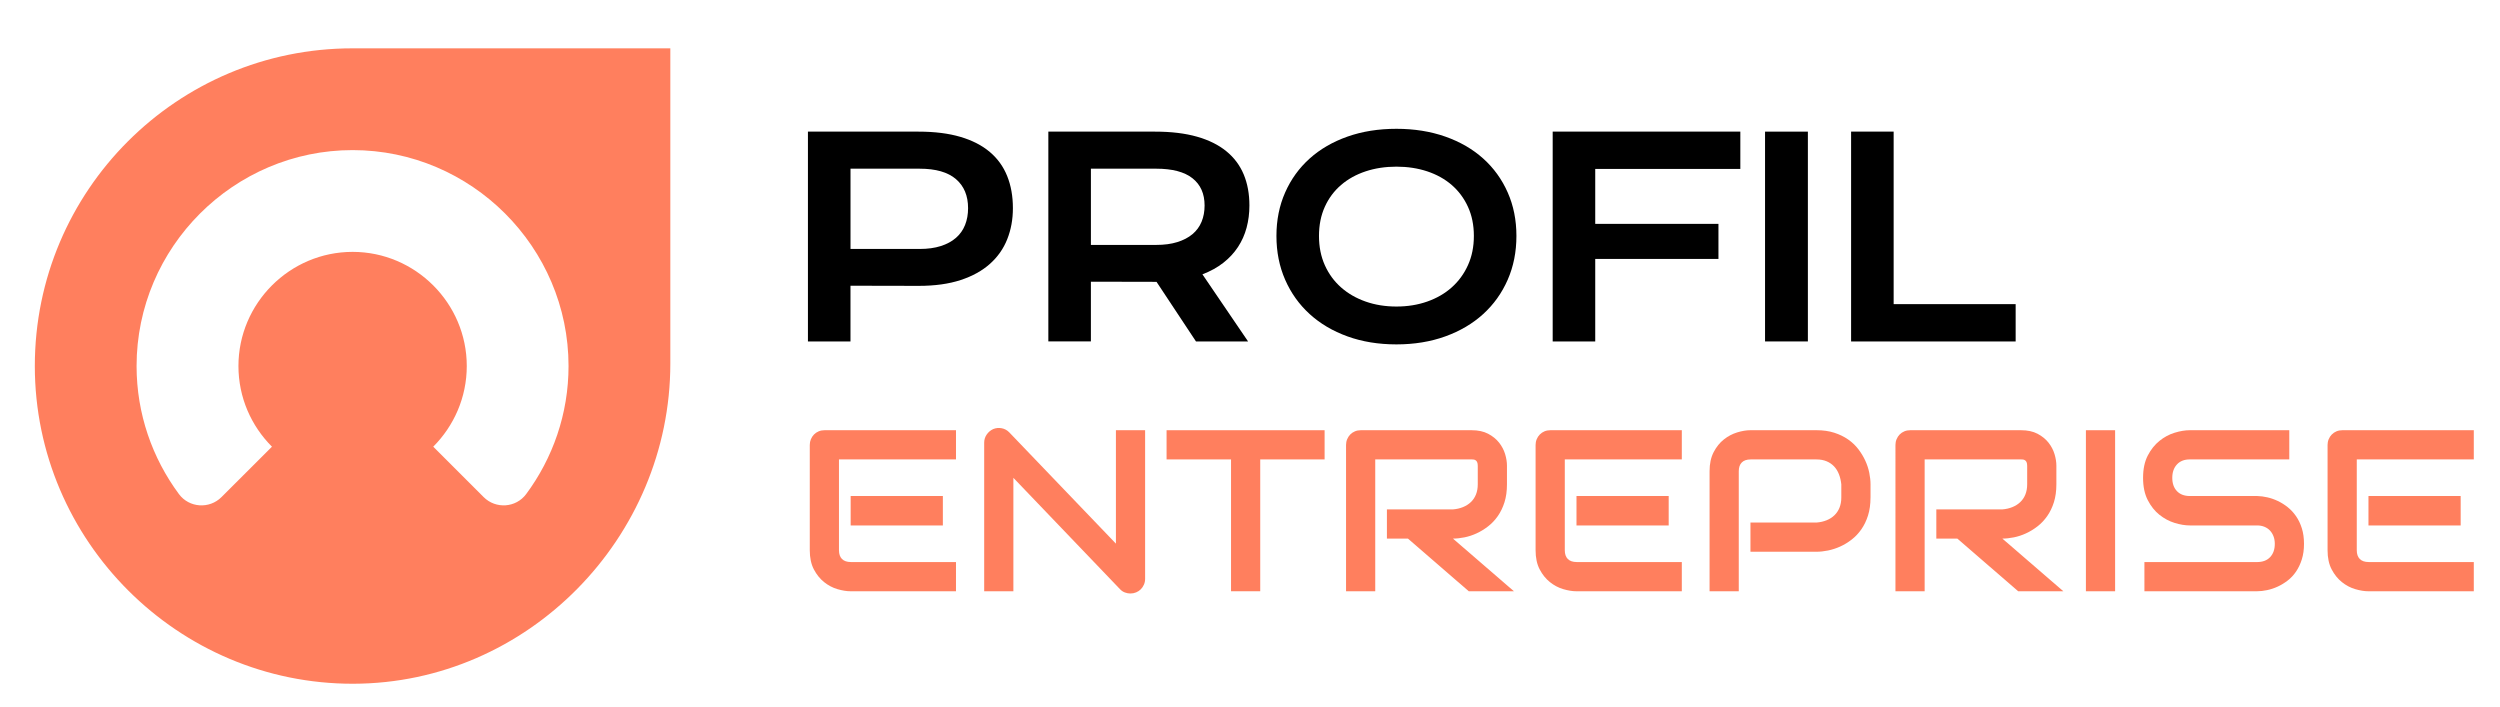
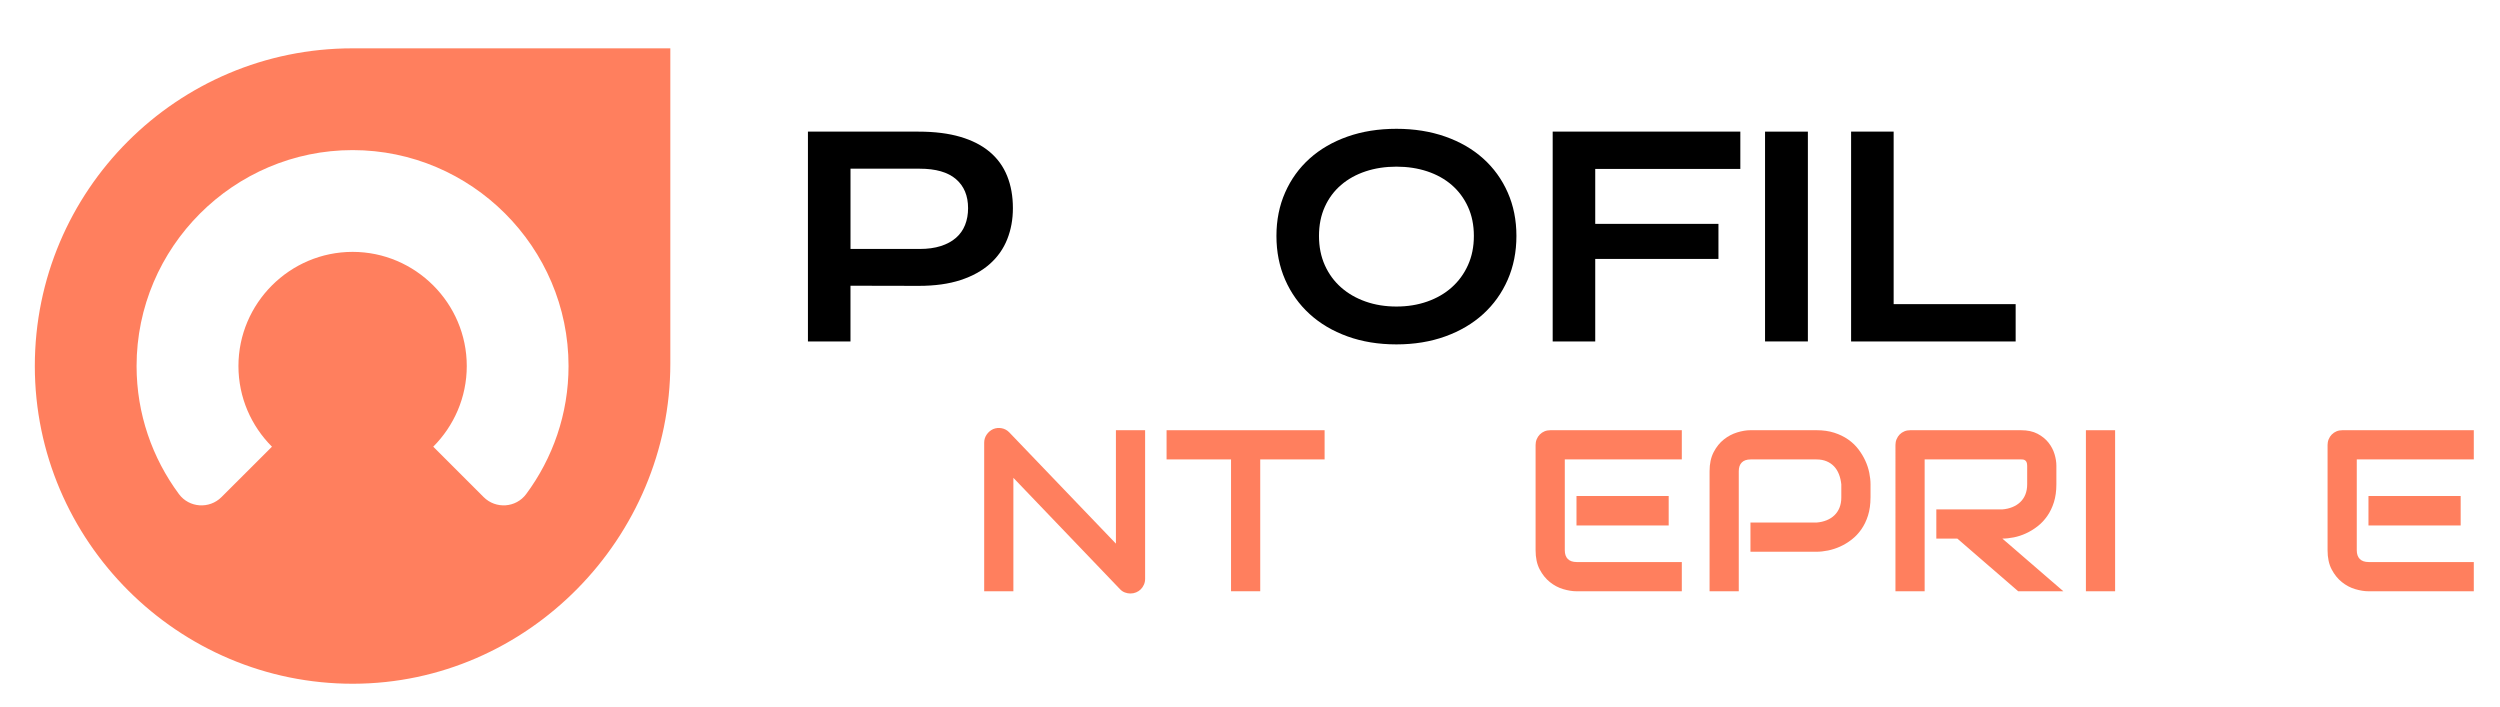
<svg xmlns="http://www.w3.org/2000/svg" version="1.1" id="Layer_1" x="0px" y="0px" width="198.067px" height="56px" viewBox="0 0 198.067 56" enable-background="new 0 0 198.067 56" xml:space="preserve">
  <g>
    <path d="M64.01,10.429h8.763c1.276,0,2.382,0.139,3.318,0.415c0.936,0.276,1.712,0.675,2.328,1.196   c0.617,0.521,1.076,1.158,1.377,1.909c0.303,0.752,0.453,1.599,0.453,2.542c0,0.886-0.148,1.705-0.447,2.457   c-0.297,0.751-0.753,1.402-1.366,1.951c-0.613,0.55-1.388,0.979-2.324,1.287c-0.936,0.308-2.042,0.462-3.318,0.462l-5.413-0.011   v4.414H64.01V10.429z M72.859,19.724c0.638,0,1.196-0.076,1.675-0.229s0.879-0.369,1.202-0.649c0.323-0.28,0.563-0.62,0.723-1.021   c0.16-0.4,0.239-0.845,0.239-1.334c0-0.985-0.321-1.753-0.962-2.302c-0.642-0.55-1.601-0.824-2.876-0.824h-5.477v6.359H72.859z" />
-     <path d="M83.058,10.429h8.454c1.276,0,2.382,0.133,3.318,0.399c0.936,0.266,1.712,0.65,2.328,1.154   c0.617,0.503,1.076,1.117,1.378,1.84c0.301,0.723,0.451,1.542,0.451,2.457c0,0.617-0.074,1.204-0.223,1.76   c-0.149,0.557-0.378,1.069-0.687,1.537c-0.308,0.468-0.696,0.884-1.164,1.25s-1.018,0.668-1.648,0.909l3.616,5.317h-4.127   l-3.126-4.722h-0.096l-5.104-0.011v4.732h-3.371V10.429z M91.597,19.404c0.638,0,1.196-0.074,1.675-0.223s0.879-0.358,1.202-0.627   c0.322-0.27,0.563-0.597,0.723-0.984c0.16-0.386,0.239-0.817,0.239-1.292c0-0.929-0.318-1.646-0.957-2.153   c-0.638-0.507-1.599-0.76-2.882-0.76h-5.168v6.04H91.597z" />
    <path d="M101.128,18.692c0-1.255,0.23-2.403,0.691-3.445c0.46-1.042,1.107-1.938,1.94-2.686c0.833-0.748,1.833-1.327,2.999-1.739   c1.166-0.411,2.458-0.617,3.876-0.617c1.411,0,2.701,0.206,3.871,0.617c1.17,0.412,2.171,0.991,3.004,1.739   c0.833,0.748,1.48,1.643,1.941,2.686c0.461,1.042,0.691,2.19,0.691,3.445c0,1.262-0.23,2.419-0.691,3.472s-1.108,1.958-1.941,2.717   s-1.834,1.349-3.004,1.771c-1.17,0.422-2.46,0.633-3.871,0.633c-1.418,0-2.71-0.211-3.876-0.633   c-1.166-0.421-2.166-1.012-2.999-1.771s-1.48-1.665-1.94-2.717C101.358,21.111,101.128,19.954,101.128,18.692z M104.499,18.692   c0,0.858,0.154,1.631,0.462,2.318c0.309,0.688,0.737,1.274,1.287,1.76c0.55,0.485,1.198,0.859,1.946,1.122   c0.748,0.263,1.562,0.394,2.44,0.394s1.692-0.131,2.44-0.394c0.748-0.262,1.396-0.636,1.941-1.122   c0.546-0.486,0.975-1.072,1.286-1.76c0.313-0.688,0.469-1.46,0.469-2.318c0-0.857-0.156-1.627-0.469-2.308   c-0.312-0.681-0.74-1.256-1.286-1.728s-1.193-0.831-1.941-1.08c-0.748-0.248-1.562-0.372-2.44-0.372s-1.692,0.124-2.44,0.372   c-0.748,0.249-1.396,0.608-1.946,1.08s-0.979,1.047-1.287,1.728C104.653,17.065,104.499,17.834,104.499,18.692z" />
    <path d="M123.014,10.429h14.867v2.957h-11.496v4.35h9.762v2.776h-9.762v6.54h-3.371V10.429z" />
    <path d="M139.839,10.429h3.393v16.622h-3.393V10.429z" />
    <path d="M146.657,10.429h3.371v13.666h9.666v2.957h-13.037V10.429z" />
  </g>
  <g>
    <g>
-       <path fill="#FF7F5E" d="M75.741,46.844h-8.346c-0.32,0-0.67-0.057-1.05-0.169c-0.38-0.112-0.731-0.298-1.054-0.557    c-0.324-0.258-0.593-0.593-0.81-1.005c-0.216-0.412-0.325-0.918-0.325-1.518V35.25c0-0.16,0.03-0.312,0.089-0.453    c0.06-0.143,0.141-0.268,0.245-0.374c0.104-0.106,0.227-0.189,0.369-0.249c0.142-0.06,0.296-0.089,0.462-0.089h10.419v2.313    h-9.271v7.197c0,0.303,0.08,0.534,0.24,0.694s0.395,0.24,0.703,0.24h8.328V46.844z M74.7,41.63h-7.305v-2.331H74.7V41.63z" />
      <path fill="#FF7F5E" d="M90.724,45.856c0,0.166-0.031,0.32-0.094,0.462c-0.062,0.143-0.146,0.266-0.249,0.37    c-0.104,0.104-0.227,0.185-0.369,0.244s-0.294,0.089-0.454,0.089c-0.142,0-0.286-0.026-0.431-0.08    c-0.146-0.053-0.274-0.139-0.388-0.258l-8.452-8.826v8.986h-2.313V35.072c0-0.237,0.066-0.452,0.2-0.646    c0.134-0.192,0.304-0.336,0.512-0.431c0.22-0.09,0.444-0.111,0.676-0.067c0.231,0.045,0.43,0.153,0.597,0.325l8.452,8.817v-8.986    h2.313V45.856z" />
      <path fill="#FF7F5E" d="M104.943,36.398h-5.099v10.445h-2.313V36.398h-5.107v-2.313h12.52V36.398z" />
-       <path fill="#FF7F5E" d="M119.392,38.373c0,0.528-0.065,1-0.195,1.415c-0.131,0.415-0.308,0.781-0.53,1.099    c-0.222,0.317-0.479,0.589-0.77,0.814c-0.29,0.226-0.595,0.41-0.912,0.556s-0.638,0.251-0.961,0.316s-0.627,0.098-0.911,0.098    l4.831,4.173h-3.577l-4.822-4.173h-1.664v-2.313h5.232c0.29-0.023,0.556-0.085,0.796-0.183s0.448-0.229,0.623-0.396    s0.31-0.366,0.404-0.601s0.143-0.503,0.143-0.806v-1.459c0-0.131-0.017-0.229-0.049-0.298s-0.074-0.119-0.125-0.151    c-0.05-0.032-0.104-0.052-0.16-0.058c-0.056-0.006-0.107-0.009-0.155-0.009h-7.634v10.445h-2.313V35.25    c0-0.16,0.029-0.312,0.089-0.453c0.06-0.143,0.141-0.268,0.244-0.374c0.104-0.106,0.228-0.189,0.37-0.249    c0.142-0.06,0.296-0.089,0.462-0.089h8.782c0.516,0,0.952,0.093,1.308,0.28c0.356,0.187,0.646,0.421,0.868,0.702    c0.222,0.282,0.382,0.586,0.48,0.912c0.098,0.326,0.146,0.632,0.146,0.917V38.373z" />
      <path fill="#FF7F5E" d="M133.246,46.844H124.9c-0.32,0-0.671-0.057-1.051-0.169c-0.379-0.112-0.73-0.298-1.054-0.557    c-0.323-0.258-0.594-0.593-0.81-1.005c-0.217-0.412-0.325-0.918-0.325-1.518V35.25c0-0.16,0.029-0.312,0.089-0.453    c0.06-0.143,0.141-0.268,0.245-0.374c0.104-0.106,0.227-0.189,0.369-0.249s0.297-0.089,0.463-0.089h10.419v2.313h-9.271v7.197    c0,0.303,0.08,0.534,0.24,0.694s0.395,0.24,0.703,0.24h8.328V46.844z M132.205,41.63H124.9v-2.331h7.305V41.63z" />
      <path fill="#FF7F5E" d="M148.194,39.423c0,0.528-0.065,1-0.196,1.415s-0.307,0.781-0.529,1.099s-0.479,0.589-0.77,0.814    c-0.291,0.226-0.595,0.409-0.912,0.552s-0.638,0.246-0.961,0.312s-0.627,0.098-0.912,0.098h-5.231v-2.313h5.231    c0.297-0.023,0.565-0.085,0.806-0.183s0.446-0.229,0.618-0.396s0.306-0.366,0.4-0.601s0.143-0.5,0.143-0.797v-1.05    c-0.03-0.29-0.093-0.558-0.188-0.801s-0.224-0.45-0.387-0.623c-0.163-0.172-0.36-0.307-0.592-0.404s-0.498-0.146-0.801-0.146    H138.7c-0.309,0-0.543,0.08-0.703,0.24s-0.24,0.391-0.24,0.693v9.512h-2.313v-9.512c0-0.593,0.108-1.097,0.325-1.513    c0.217-0.415,0.486-0.75,0.81-1.005s0.675-0.44,1.055-0.557c0.379-0.115,0.729-0.173,1.05-0.173h5.231    c0.522,0,0.99,0.066,1.406,0.2c0.415,0.133,0.781,0.312,1.099,0.533c0.317,0.223,0.587,0.479,0.81,0.77    c0.223,0.291,0.406,0.595,0.552,0.912s0.25,0.638,0.315,0.961s0.099,0.628,0.099,0.912V39.423z" />
      <path fill="#FF7F5E" d="M162.92,38.373c0,0.528-0.065,1-0.195,1.415c-0.131,0.415-0.308,0.781-0.53,1.099    c-0.222,0.317-0.479,0.589-0.77,0.814c-0.29,0.226-0.595,0.41-0.912,0.556s-0.638,0.251-0.961,0.316s-0.627,0.098-0.911,0.098    l4.831,4.173h-3.577l-4.822-4.173h-1.664v-2.313h5.232c0.29-0.023,0.556-0.085,0.796-0.183s0.448-0.229,0.623-0.396    s0.31-0.366,0.404-0.601s0.143-0.503,0.143-0.806v-1.459c0-0.131-0.017-0.229-0.049-0.298s-0.074-0.119-0.125-0.151    c-0.05-0.032-0.104-0.052-0.16-0.058c-0.056-0.006-0.107-0.009-0.155-0.009h-7.634v10.445h-2.313V35.25    c0-0.16,0.029-0.312,0.089-0.453c0.06-0.143,0.141-0.268,0.244-0.374c0.104-0.106,0.228-0.189,0.37-0.249    c0.142-0.06,0.296-0.089,0.462-0.089h8.782c0.516,0,0.952,0.093,1.308,0.28c0.356,0.187,0.646,0.421,0.868,0.702    c0.222,0.282,0.382,0.586,0.48,0.912c0.098,0.326,0.146,0.632,0.146,0.917V38.373z" />
      <path fill="#FF7F5E" d="M167.573,46.844h-2.313V34.085h2.313V46.844z" />
-       <path fill="#FF7F5E" d="M182.539,43.089c0,0.457-0.058,0.867-0.174,1.232c-0.115,0.365-0.269,0.687-0.458,0.966    c-0.189,0.278-0.412,0.516-0.667,0.711c-0.256,0.196-0.52,0.356-0.792,0.48c-0.273,0.125-0.551,0.217-0.832,0.276    c-0.282,0.06-0.547,0.089-0.797,0.089h-8.924V44.53h8.924c0.445,0,0.791-0.13,1.037-0.392c0.246-0.261,0.369-0.61,0.369-1.05    c0-0.214-0.032-0.409-0.098-0.587s-0.159-0.332-0.28-0.463c-0.122-0.131-0.271-0.231-0.445-0.303s-0.369-0.106-0.583-0.106h-5.32    c-0.374,0-0.777-0.066-1.21-0.2c-0.434-0.134-0.835-0.349-1.206-0.646c-0.37-0.296-0.679-0.685-0.925-1.165    s-0.369-1.068-0.369-1.762c0-0.694,0.123-1.28,0.369-1.758s0.555-0.865,0.925-1.165c0.371-0.3,0.772-0.517,1.206-0.649    c0.433-0.134,0.836-0.2,1.21-0.2h7.874v2.313h-7.874c-0.439,0-0.781,0.133-1.027,0.4c-0.246,0.267-0.369,0.619-0.369,1.059    c0,0.444,0.123,0.796,0.369,1.054c0.246,0.259,0.588,0.388,1.027,0.388h5.32h0.019c0.249,0.006,0.513,0.04,0.792,0.103    c0.278,0.062,0.556,0.158,0.831,0.289c0.276,0.13,0.539,0.295,0.788,0.493c0.249,0.199,0.47,0.438,0.663,0.717    c0.192,0.278,0.345,0.599,0.458,0.961C182.482,42.223,182.539,42.632,182.539,43.089z" />
      <path fill="#FF7F5E" d="M195.992,46.844h-8.346c-0.32,0-0.671-0.057-1.051-0.169c-0.379-0.112-0.73-0.298-1.054-0.557    c-0.323-0.258-0.594-0.593-0.81-1.005c-0.217-0.412-0.325-0.918-0.325-1.518V35.25c0-0.16,0.029-0.312,0.089-0.453    c0.06-0.143,0.141-0.268,0.245-0.374c0.104-0.106,0.227-0.189,0.369-0.249s0.297-0.089,0.463-0.089h10.419v2.313h-9.271v7.197    c0,0.303,0.08,0.534,0.24,0.694s0.395,0.24,0.703,0.24h8.328V46.844z M194.951,41.63h-7.305v-2.331h7.305V41.63z" />
    </g>
  </g>
  <path fill-rule="evenodd" clip-rule="evenodd" fill="#FF7F5E" d="M53.108,3.829V28.8c0,13.818-11.304,25.345-25.122,25.371  C14.113,54.198,2.759,42.86,2.759,29l0,0c0-13.902,11.269-25.171,25.171-25.171H53.108z M18.891,29c0-4.976,4.069-9.045,9.045-9.045  c4.976,0,9.045,4.069,9.045,9.045c0,2.491-1.021,4.748-2.656,6.39l3.993,3.992c0.962,0.963,2.561,0.854,3.371-0.24  c2.106-2.843,3.355-6.355,3.355-10.142c0-9.413-7.702-17.108-17.108-17.108c-9.413,0-17.115,7.695-17.115,17.108  c0,3.789,1.25,7.3,3.355,10.143c0.81,1.093,2.408,1.202,3.371,0.241l4-3.994C19.906,33.748,18.891,31.491,18.891,29L18.891,29z" />
</svg>